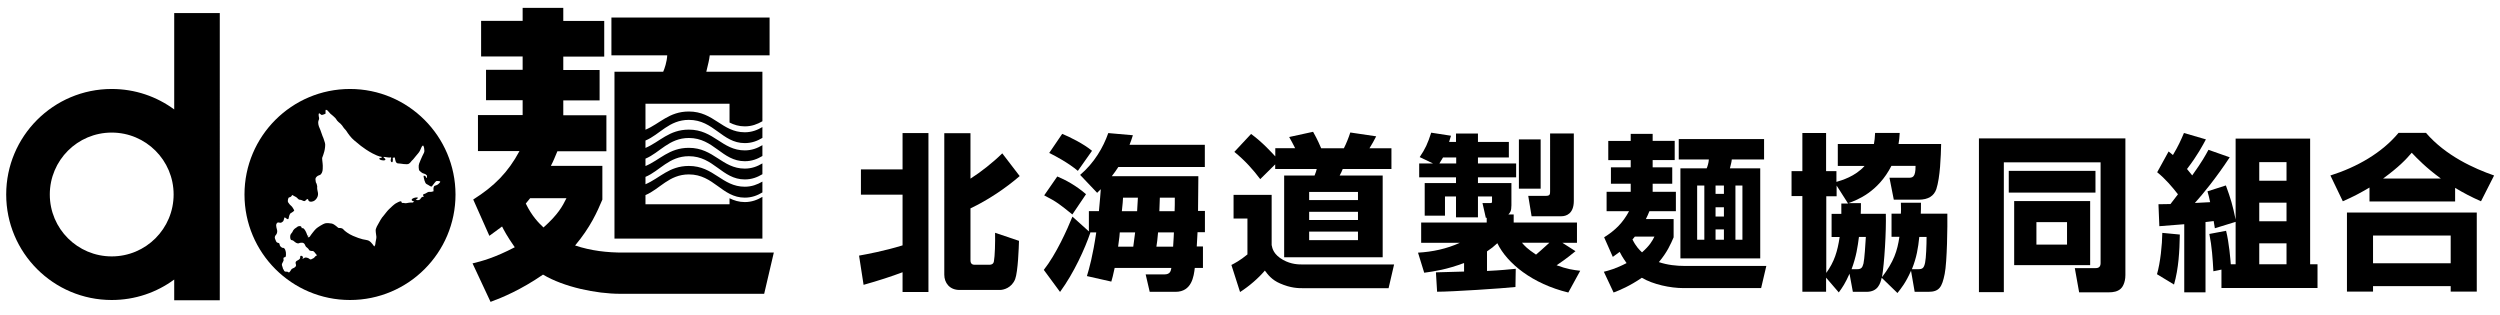
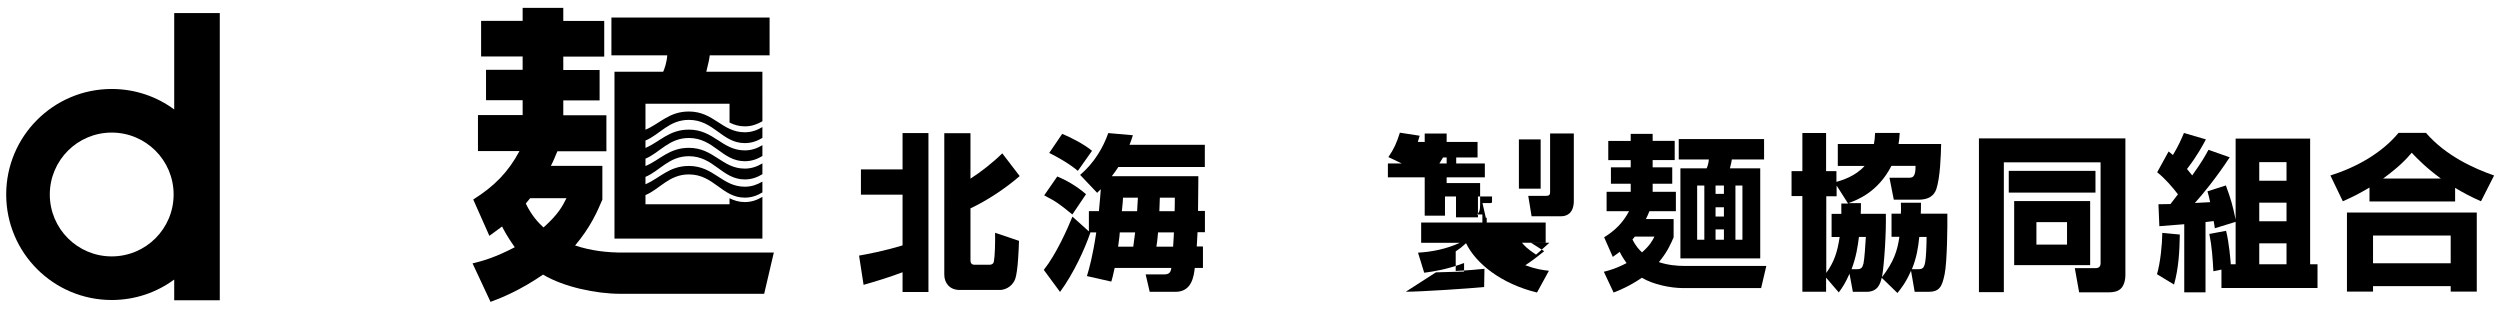
<svg xmlns="http://www.w3.org/2000/svg" version="1.1" id="レイヤー_1" x="0px" y="0px" viewBox="0 0 254 32" style="enable-background:new 0 0 254 32;" xml:space="preserve">
  <g>
    <path d="M87.28,25.97c0.82-0.15,2.53-0.46,4.42-1.04v-5.15h-4.23v-2.57h4.23v-3.69h2.63v16.15H91.7v-2.01   c-1.14,0.43-2.43,0.85-3.96,1.28L87.28,25.97z M95.95,13.53h2.65v4.62c1.04-0.66,2.3-1.65,3.23-2.57l1.77,2.31   c-1.43,1.24-3.26,2.46-5,3.28v5.24c0,0.15,0,0.49,0.41,0.49h1.48c0.12,0,0.43,0,0.49-0.34c0.1-0.53,0.14-1.9,0.12-2.91l2.43,0.82   c-0.02,0.65-0.1,3.11-0.39,3.89c-0.36,0.9-1.19,1.1-1.55,1.1h-4.1c-1.02,0-1.55-0.73-1.55-1.55V13.53z" />
    <path d="M110.43,28.05c0.24-0.78,0.6-2.06,0.95-4.44h-0.63l0.03,0.03c-0.56,1.63-1.65,4.06-3.08,6.02l-1.65-2.24   c1.26-1.6,2.36-4.06,2.91-5.41l1.67,1.5v-2.06h1.02c0.12-1.24,0.15-1.7,0.19-2.23c-0.15,0.15-0.2,0.2-0.37,0.37l-1.73-1.82   c1.43-1.21,2.35-2.79,2.86-4.25l2.5,0.22c-0.14,0.44-0.2,0.63-0.34,0.97h7.65v2.26h-8.79c-0.22,0.34-0.36,0.54-0.66,0.93h8.79v0.32   c0,0.46-0.03,2.7-0.03,3.21h0.7v2.16h-0.75c-0.05,0.85-0.05,1.04-0.08,1.45h0.63v2.18h-0.83c-0.1,0.83-0.29,2.43-1.96,2.43h-2.62   l-0.41-1.77h1.9c0.6,0,0.66-0.36,0.71-0.66h-5.76c-0.19,0.85-0.22,1-0.34,1.39L110.43,28.05z M107.42,17.93   c0.83,0.34,1.92,0.93,2.92,1.8l-1.39,2.06c-1.24-1-1.58-1.29-2.86-1.94L107.42,17.93z M107.92,13.6c0.76,0.31,2.16,1,3.03,1.72   l-1.44,2.04c-0.94-0.8-2.36-1.56-2.91-1.82L107.92,13.6z M115.14,25.06c0.08-0.54,0.12-0.85,0.19-1.45h-1.56   c-0.02,0.32-0.03,0.43-0.17,1.45H115.14z M114.1,20.08c0,0.24-0.05,0.7-0.12,1.38h1.55c0.05-0.8,0.05-0.97,0.08-1.38H114.1z    M117.66,23.61c-0.07,0.8-0.1,1-0.17,1.45h1.7c0.05-0.92,0.07-1.05,0.08-1.45H117.66z M117.84,20.08   c-0.02,0.34-0.02,0.58-0.05,1.38h1.55c0.02-0.51,0.02-0.71,0.02-1.38H117.84z" />
-     <path d="M125.34,19.8h3.86v5.1c0.07,0.36,0.2,0.97,1.17,1.51c0.83,0.46,1.58,0.46,2.01,0.46h9.26l-0.56,2.41h-8.69   c-0.46,0-1.24,0-2.33-0.48c-0.85-0.36-1.26-0.92-1.55-1.31c-0.63,0.75-1.58,1.58-2.52,2.18l-0.88-2.75   c0.29-0.15,0.87-0.44,1.63-1.07V22.2h-1.41V19.8z M129.57,16.69l-1.53,1.51c-0.71-0.95-1.53-1.87-2.63-2.77l1.7-1.82   c1.17,0.85,2.14,1.94,2.46,2.28v-0.83h2.02c-0.29-0.56-0.32-0.63-0.61-1.14l2.43-0.53c0.17,0.31,0.43,0.75,0.82,1.67h2.31   c0.22-0.42,0.51-1.14,0.65-1.6l2.63,0.39c-0.14,0.29-0.48,0.9-0.68,1.21h2.23v2.11h-4.95c-0.08,0.2-0.19,0.46-0.31,0.66h4.37v8.31   h-10.01v-8.31h3.09c0.12-0.27,0.19-0.53,0.22-0.66h-4.22V16.69z M133.01,19.5v0.83h4.96V19.5H133.01z M133.01,21.52v0.83h4.96   v-0.83H133.01z M133.01,23.53v0.87h4.96v-0.87H133.01z" />
-     <path d="M145.89,27.67c0.41-0.02,0.65-0.02,2.86-0.08v-0.87c-1.72,0.65-3.01,0.85-4.05,0.99l-0.63-2.04c1.46-0.08,2.92-0.39,4.25-1   h-3.93v-2.06h6.66v-0.48h-0.09l-0.34-1.5h0.78c0.12,0,0.19,0,0.19-0.14v-0.53h-1.43v2.12h-2.23v-2.12h-1.12v1.95h-2.06V18.6h3.18   v-0.58h-3.74v-1.41h1.41l-1.36-0.65c0.56-0.82,0.82-1.38,1.17-2.48l2.01,0.31c-0.05,0.2-0.08,0.29-0.19,0.63h0.7v-0.85h2.23v0.85   h3.14V16h-3.14v0.61h3.88v1.41h-3.88v0.58h3.4v2.26c0,0.6-0.14,0.75-0.31,0.93h0.54v0.82h6.43v2.06h-1.48l1.33,0.85   c-0.36,0.29-0.94,0.78-1.92,1.43c1.05,0.39,1.7,0.48,2.4,0.56l-1.21,2.21c-3.64-0.88-6.22-2.96-7.21-5.01   c-0.39,0.36-0.6,0.53-1.05,0.83v1.99c1.44-0.07,2.09-0.14,2.92-0.22l-0.03,1.85c-1.31,0.14-6.41,0.48-7.96,0.48L145.89,27.67z    M147.95,16.61V16h-1.34c-0.17,0.27-0.22,0.36-0.37,0.61H147.95z M154.32,14.16h2.21v5.01h-2.21V14.16z M154.63,24.66   c0.27,0.32,0.53,0.61,1.43,1.21c0.25-0.22,0.66-0.56,1.36-1.21H154.63z M157.5,13.56h2.4v6.85c0,1.33-0.8,1.56-1.26,1.56h-3.03   l-0.34-2.07h1.78c0.44,0,0.44-0.17,0.44-0.49V13.56z" />
+     <path d="M145.89,27.67c0.41-0.02,0.65-0.02,2.86-0.08v-0.87c-1.72,0.65-3.01,0.85-4.05,0.99l-0.63-2.04c1.46-0.08,2.92-0.39,4.25-1   h-3.93v-2.06h6.66v-0.48h-0.09l-0.34-1.5h0.78c0.12,0,0.19,0,0.19-0.14v-0.53h-1.43v2.12h-2.23v-2.12h-1.12v1.95h-2.06V18.6v-0.58h-3.74v-1.41h1.41l-1.36-0.65c0.56-0.82,0.82-1.38,1.17-2.48l2.01,0.31c-0.05,0.2-0.08,0.29-0.19,0.63h0.7v-0.85h2.23v0.85   h3.14V16h-3.14v0.61h3.88v1.41h-3.88v0.58h3.4v2.26c0,0.6-0.14,0.75-0.31,0.93h0.54v0.82h6.43v2.06h-1.48l1.33,0.85   c-0.36,0.29-0.94,0.78-1.92,1.43c1.05,0.39,1.7,0.48,2.4,0.56l-1.21,2.21c-3.64-0.88-6.22-2.96-7.21-5.01   c-0.39,0.36-0.6,0.53-1.05,0.83v1.99c1.44-0.07,2.09-0.14,2.92-0.22l-0.03,1.85c-1.31,0.14-6.41,0.48-7.96,0.48L145.89,27.67z    M147.95,16.61V16h-1.34c-0.17,0.27-0.22,0.36-0.37,0.61H147.95z M154.32,14.16h2.21v5.01h-2.21V14.16z M154.63,24.66   c0.27,0.32,0.53,0.61,1.43,1.21c0.25-0.22,0.66-0.56,1.36-1.21H154.63z M157.5,13.56h2.4v6.85c0,1.33-0.8,1.56-1.26,1.56h-3.03   l-0.34-2.07h1.78c0.44,0,0.44-0.17,0.44-0.49V13.56z" />
    <path d="M179.46,27.01l-0.53,2.26h-7.89c-1.33,0-3.09-0.37-4.23-1.05c-1.21,0.83-2.23,1.26-2.87,1.5l-0.99-2.11   c0.49-0.12,1.21-0.31,2.31-0.88c-0.43-0.61-0.6-0.93-0.7-1.14c-0.32,0.24-0.44,0.32-0.7,0.51l-0.88-1.99   c1.16-0.73,1.9-1.48,2.53-2.65h-2.28v-1.97h2.45v-0.82h-2.01V17h2.01v-0.73h-2.28v-1.95h2.28V13.6h2.23v0.71h2.24v1.95h-2.24V17   h1.99v1.67h-1.99v0.82h2.36v1.97h-2.69c-0.17,0.39-0.19,0.48-0.36,0.8h2.82v1.85c-0.29,0.68-0.66,1.53-1.5,2.52   c0.87,0.29,1.77,0.39,2.65,0.39H179.46z M166.1,24.04c-0.1,0.12-0.14,0.17-0.24,0.29c0.34,0.7,0.71,1.07,0.97,1.31   c0.8-0.71,1.04-1.16,1.26-1.6H166.1z M179.23,16.2h-3.28c-0.03,0.31-0.07,0.39-0.19,0.9h3.08v9.15h-8.11V17.1h2.67   c0.07-0.15,0.2-0.54,0.22-0.9h-3.06v-2.07h8.67V16.2z M173.16,18.85h-0.73v5.51h0.73V18.85z M175.15,18.85h-0.85v0.85h0.85V18.85z    M175.15,21.06h-0.85V22h0.85V21.06z M175.15,23.31h-0.85v1.05h0.85V23.31z M177.03,18.85h-0.71v5.51h0.71V18.85z" />
    <path d="M189.07,20.67c0,0.51,0,0.61-0.02,1.05h2.55c0.05,1.78-0.15,5.08-0.39,6.44c1.21-1.58,1.56-2.67,1.77-4.1h-0.8v-2.35h0.95   c0.02-0.34,0.02-0.43,0-1.11h2.04c0,0.63,0,0.73-0.02,1.11h2.7c0.02,1.21-0.02,4.88-0.27,6.12c-0.27,1.33-0.54,1.82-1.67,1.82   h-1.38l-0.37-2.14c-0.54,1.22-0.99,1.77-1.38,2.26l-1.6-1.55c-0.14,0.58-0.37,1.43-1.55,1.43h-1.38l-0.34-1.84   c-0.43,0.97-0.71,1.38-1.09,1.9l-1.29-1.5v1.43h-2.41v-9.72h-1.1v-2.53h1.1v-3.88h2.41v3.88h1.05v1.09   c0.51-0.15,1.9-0.54,2.86-1.62h-2.72v-2.23h3.67c0.07-0.37,0.09-0.58,0.12-1.12h2.5c-0.03,0.51-0.05,0.71-0.12,1.12h4.33   c-0.03,1.29-0.1,3.38-0.49,4.59c-0.24,0.68-0.8,1.07-1.8,1.07h-2.52l-0.44-2.23h1.9c0.43,0,0.76,0,0.75-1.21h-2.45   c-1.36,2.67-3.48,3.47-4.37,3.79H189.07z M187.76,20.67l-1.16-1.82v1.09h-1.05v7.79c0.82-1.14,1.14-2.18,1.36-3.65h-0.82v-2.35   h0.99c0.02-0.27-0.02-0.77,0-1.05H187.76z M188.68,27.35c0.44,0,0.54-0.17,0.65-0.58c0.1-0.43,0.2-1.99,0.24-2.7h-0.7   c-0.14,1.04-0.26,1.95-0.75,3.28H188.68z M194.88,27.35c0.44,0,0.59-0.1,0.71-0.66c0.1-0.46,0.15-1.8,0.15-2.62H195   c-0.12,1.14-0.27,2.09-0.75,3.28H194.88z" />
    <path d="M201.07,14.06h14.87v13.89c0,0.82-0.34,1.28-0.48,1.39c-0.32,0.29-0.76,0.36-1.19,0.36h-3.03l-0.44-2.46h2.11   c0.12,0,0.51,0,0.51-0.49V16.49h-9.83v13.19h-2.53V14.06z M204.09,17.36h8.81v2.21h-8.81V17.36z M204.64,20.43h7.72v6.51h-7.72   V20.43z M206.9,22.57v2.28h3.11v-2.28H206.9z" />
    <path d="M221.47,23.83c-0.03,1.7-0.12,3.43-0.59,5.08l-1.73-1.05c0.34-1.16,0.53-3.01,0.54-4.2L221.47,23.83z M227.14,22.54   l-2.11,0.65c-0.03-0.19-0.07-0.44-0.12-0.73c-0.29,0.03-0.34,0.05-0.83,0.1v7.14h-2.16v-6.92c-0.36,0.02-2.13,0.17-2.53,0.2   l-0.09-2.23c0.71-0.02,0.75-0.02,1.22-0.02c0.27-0.36,0.32-0.43,0.76-0.99c-0.54-0.7-1.28-1.58-2.11-2.24l1.16-2.11   c0.22,0.19,0.29,0.22,0.44,0.36c0.54-0.9,0.83-1.55,1.12-2.24l2.23,0.65c-0.31,0.58-0.85,1.62-1.92,3.01   c0.24,0.29,0.27,0.32,0.53,0.65c1.04-1.46,1.33-2.01,1.65-2.6l2.16,0.76c-1.36,2.07-2.74,3.76-3.54,4.64   c0.15,0,1.33-0.07,1.55-0.08c-0.1-0.48-0.15-0.68-0.27-1.1l1.87-0.6c0.48,1.31,0.7,2.04,0.99,3.47v-8.23h7.57v12.77h0.75v2.41   h-9.76v-1.87l-0.82,0.17c-0.07-1.26-0.15-2.53-0.41-3.79l1.7-0.32c0.31,1.22,0.44,2.92,0.48,3.4h0.49V22.54z M229.54,16.47v1.89   h2.77v-1.89H229.54z M229.54,20.59v1.89h2.77v-1.89H229.54z M229.54,24.72v2.13h2.77v-2.13H229.54z" />
    <path d="M240.73,19.06c-0.92,0.54-1.58,0.9-2.7,1.39l-1.26-2.62c2.7-0.85,5.25-2.31,6.92-4.33h2.79c2.01,2.33,4.88,3.62,6.92,4.33   l-1.33,2.62c-1-0.44-1.72-0.82-2.63-1.36v1.38h-8.7V19.06z M238.45,21.59h13.19v8.04h-2.65v-0.56h-7.89v0.56h-2.65V21.59z    M241.1,23.93v2.82h7.89v-2.82H241.1z M247.99,18.14c-1.51-1.11-2.36-1.99-2.96-2.62c-0.56,0.66-1.28,1.43-2.91,2.62H247.99z" />
  </g>
  <path d="M17.7,1.33v9.79c-1.78-1.31-3.97-2.08-6.35-2.08c-5.92,0-10.72,4.8-10.72,10.72c0,5.92,4.8,10.72,10.72,10.72  c2.38,0,4.57-0.77,6.35-2.08v2.11h4.63V1.33H17.7z M11.35,26.05c-3.47,0-6.29-2.81-6.29-6.29c0-3.47,2.81-6.29,6.29-6.29  c3.47,0,6.29,2.81,6.29,6.29C17.64,23.23,14.83,26.05,11.35,26.05z" />
-   <path d="M35.56,9.04c-5.92,0-10.72,4.8-10.72,10.72c0,5.92,4.8,10.72,10.72,10.72c5.92,0,10.72-4.8,10.72-10.72  C46.27,13.84,41.47,9.04,35.56,9.04z M44.5,18.73c-0.13,0.12-0.35,0.11-0.4,0.2c-0.08,0.16-0.07,0.32-0.05,0.5  c-0.08,0.02-0.24,0.09-0.39,0.06c-0.13-0.02-0.31,0.09-0.43,0.17c-0.1,0.06-0.26,0.07-0.24,0.12c0.01,0.05-0.01,0.14,0.07,0.23  c0.01,0.02-0.11-0.03-0.17,0c-0.09,0.05-0.16,0.18-0.21,0.24c-0.07,0.1-0.32,0.12-0.44,0.03c0.16-0.07,0.31-0.21,0.13-0.22  c-0.18-0.01-0.5,0.08-0.54,0.22c-0.04,0.14,0.2,0.16,0.25,0.2c-0.16,0.08-0.06,0.11-0.23,0.1c-0.23-0.01-0.4,0.03-0.55,0.06  c-0.17,0.03-0.32-0.05-0.45-0.02c-0.06,0.01-0.01-0.17-0.15-0.17c-0.1,0-0.4,0.16-0.5,0.22c-0.16,0.1-0.46,0.37-0.69,0.6  c-0.22,0.22-0.37,0.45-0.5,0.6c-0.26,0.27-0.46,0.67-0.61,0.94c-0.1,0.17-0.15,0.26-0.22,0.48c-0.04,0.13,0.04,0.57,0.06,0.75  c0.02,0.18-0.07,0.41-0.08,0.56c-0.03,0.35-0.07,0.34-0.13,0.44c-0.05-0.02-0.24-0.4-0.55-0.58c-0.12-0.07-0.46-0.11-0.63-0.15  c-0.29-0.07-0.59-0.18-0.99-0.35c-0.43-0.18-0.86-0.51-0.95-0.63c-0.16-0.2-0.36-0.16-0.51-0.17c-0.06,0-0.38-0.38-0.7-0.45  c-0.18-0.04-0.49-0.06-0.67-0.02c-0.18,0.04-0.78,0.41-0.92,0.55c-0.15,0.14-0.2,0.23-0.36,0.42c-0.13,0.15-0.17,0.24-0.26,0.36  c-0.04,0.05-0.1,0.12-0.23,0.07c-0.04-0.02,0.09-0.08,0.07-0.14c-0.01-0.02-0.11,0-0.11-0.03c-0.02-0.11-0.15-0.45-0.29-0.62  c-0.09-0.11-0.16-0.15-0.26-0.11c-0.04-0.08-0.02-0.23-0.24-0.22c-0.22,0.01-0.24,0.12-0.38,0.19c-0.1,0.05-0.27,0.22-0.31,0.35  c-0.04,0.13-0.23,0.25-0.25,0.43c-0.02,0.18,0,0.43,0.13,0.45c0.2,0.04,0.19,0.08,0.36,0.21c0.17,0.13,0.33,0.15,0.4,0.11  c0.07-0.04,0.32-0.09,0.45-0.02c0.18,0.1,0.16,0.28,0.27,0.39c0.08,0.08,0.14,0.09,0.22,0.19c0.08,0.09,0.09,0.18,0.17,0.19  c0.08,0.01,0.11,0.05,0.18,0.04c0.18-0.03,0.24,0.08,0.3,0.14c0.06,0.06,0.03,0.08,0.11,0.14c0.08,0.06,0.15,0.22,0.06,0.21  c-0.09-0.01-0.19,0.19-0.27,0.23c-0.13,0.06-0.18,0.1-0.26,0.13c-0.11,0.04-0.16-0.06-0.24-0.1c-0.08-0.04-0.22-0.09-0.29-0.09  c-0.13,0-0.19,0.07-0.26,0.1c-0.07,0.02-0.15,0.01-0.05-0.08c0.08-0.07-0.04-0.14-0.13-0.19c-0.04-0.02-0.15,0-0.14,0.11  c0.03,0.26-0.23,0.32-0.36,0.41c-0.21,0.14-0.04,0.36-0.06,0.45c-0.04,0.26-0.39,0.29-0.46,0.39c-0.04,0.06-0.16,0.27-0.26,0.34  c-0.1-0.07-0.13-0.1-0.32-0.09c-0.08,0-0.18-0.05-0.2-0.16c-0.02-0.07-0.09-0.08-0.11-0.23c-0.03-0.16-0.09-0.2-0.09-0.34  c0-0.09,0.08-0.17,0.17-0.39c0.02-0.06-0.03-0.23,0-0.28c0.05-0.09,0.14-0.05,0.19-0.09c0.06-0.04,0.07-0.33,0.05-0.44  c-0.01-0.05-0.06-0.55-0.35-0.49c-0.17-0.07-0.27-0.21-0.28-0.3c-0.01-0.2-0.11-0.19-0.22-0.22c-0.15-0.05-0.16-0.19-0.25-0.39  c-0.07-0.14-0.01-0.32,0.09-0.41c0.1-0.09,0.16-0.35,0.11-0.5c-0.05-0.19-0.08-0.29-0.09-0.44c-0.02-0.17,0.11-0.34,0.22-0.32  c0.15,0.03,0.25,0.05,0.33,0c0.11-0.07,0.19-0.11,0.22-0.26c0.05-0.18,0.06-0.29,0.13-0.24c0.14,0.1,0.3,0.24,0.35,0.13  c0.05-0.11,0.06-0.52,0.28-0.6c0.08-0.03,0.33-0.21,0.3-0.27c-0.02-0.04-0.19-0.37-0.32-0.46c-0.11-0.08-0.25-0.27-0.31-0.37  c-0.05-0.1,0.02-0.45,0.1-0.47c0.12-0.03,0.21-0.04,0.31-0.22c0.04-0.06-0.01-0.03,0.24,0.09c0.07,0.04,0.16,0.07,0.24,0.14  c0.13,0.13,0.2,0.24,0.38,0.23c0.1,0,0.31,0.15,0.41,0.13c0.16-0.05,0.18-0.21,0.32-0.21c0.05,0,0.06,0.09,0.07,0.12  c0.04,0.11,0.16,0.17,0.33,0.15c0.26-0.04,0.38-0.17,0.47-0.28c0.09-0.11,0.22-0.33,0.18-0.6c-0.04-0.24-0.11-0.42-0.08-0.69  c-0.04-0.21-0.06-0.28-0.14-0.41c-0.03-0.19-0.07-0.36,0.01-0.47c0.14-0.19,0.26-0.21,0.41-0.27c0.15-0.06,0.28-0.33,0.28-0.61  c0-0.27,0.02-0.4-0.01-0.55c-0.03-0.16-0.05-0.56-0.05-0.56c0.08-0.19,0.16-0.45,0.22-0.66c0.06-0.21,0.13-0.71,0.07-0.86  c-0.06-0.15-0.13-0.48-0.25-0.71c-0.06-0.13-0.12-0.38-0.22-0.62c-0.1-0.23-0.21-0.45-0.22-0.73c-0.01-0.26,0.13-0.33,0.09-0.49  c-0.06-0.26-0.06-0.43,0-0.47c0.05-0.01,0.15,0.1,0.23,0.16c0.08,0.01,0.17-0.01,0.23-0.04c0.11-0.05,0.2-0.06,0.2-0.11  c0.01-0.09-0.03-0.31,0.02-0.36c0.03-0.02,0.1,0.02,0.16,0.05c0.06,0.04,0.25,0.29,0.31,0.34c0.12,0.08,0.42,0.36,0.5,0.44  c0.07,0.07,0.12,0.18,0.19,0.27c0.07,0.09,0.22,0.21,0.33,0.3c0.07,0.06,0.27,0.3,0.31,0.39c0.04,0.08,0.23,0.24,0.32,0.39  c0.09,0.16,0.46,0.68,0.78,0.93c0.18,0.15,0.46,0.38,0.67,0.55c0.21,0.17,0.76,0.55,1.19,0.77c0.39,0.19,0.54,0.26,0.7,0.3  c0.11,0.02,0.24,0.04,0.25,0.08c0,0.02-0.06,0.07-0.15,0.08c-0.23,0.01-0.13,0.21,0.24,0.24c0.29,0.03,0.33-0.11,0.15-0.24  c-0.07-0.05-0.1-0.08-0.1-0.09c0-0.03,0.18-0.02,0.26,0c0.14,0.03,0.35,0.06,0.48,0.03c0.13-0.04-0.02,0.19,0.01,0.35  c0.03,0.16,0.2,0.21,0.21,0c0.01-0.16,0.01-0.2-0.01-0.28C39.88,16.02,40.04,16,40.11,16c0.04,0.17,0.06,0.59,0.32,0.6  c0.28,0,0.92,0.17,1.12,0.03c0.2-0.14,0.19-0.23,0.42-0.43c0.11-0.12,0.41-0.52,0.52-0.63c0.14-0.14,0.25-0.42,0.31-0.56  c0.07-0.17,0.14-0.23,0.2-0.22c0.04,0.08,0.08,0.15,0.09,0.25c0.03,0.23,0.05,0.36-0.02,0.49c-0.09,0.17-0.26,0.53-0.34,0.73  c-0.1,0.24-0.22,0.46-0.19,0.76c0.02,0.17,0.01,0.29,0.13,0.37c0.12,0.08,0.19,0.21,0.44,0.26c0.08,0.02,0.12,0.04,0.24,0.15  c0.08,0.08,0,0.38-0.05,0.26c-0.05-0.13-0.07-0.24-0.27-0.2c0.02,0.22,0.13,0.76,0.31,0.84c0.22,0.1,0.43,0.29,0.51,0.25  c0.06-0.03,0.19-0.24,0.3-0.37c0.14-0.16,0.15-0.19,0.26-0.19c0.12,0,0.23,0,0.31,0.05C44.77,18.49,44.59,18.66,44.5,18.73z" />
  <g>
    <path d="M58.43,24.94c1.54-1.83,2.24-3.4,2.77-4.66v-3.43h-5.23c0.31-0.6,0.35-0.76,0.66-1.48h4.98v-3.66h-4.38v-1.51h3.69V7.11   h-3.69V5.75h4.16V2.13h-4.16V0.8h-4.13v1.32h-4.22v3.62h4.22v1.35h-3.72v3.09h3.72v1.51h-4.54v3.66h4.22   c-1.17,2.17-2.55,3.56-4.7,4.92l1.64,3.69c0.47-0.35,0.69-0.5,1.29-0.95c0.19,0.38,0.5,0.98,1.29,2.11   c-2.05,1.07-3.37,1.42-4.29,1.64l1.83,3.91c1.2-0.44,3.09-1.23,5.33-2.77c2.11,1.26,5.39,1.95,7.85,1.95h14.62l0.98-4.19H63.35   C61.71,25.67,60.04,25.48,58.43,24.94z M55.22,23.11c-0.47-0.44-1.17-1.13-1.8-2.43c0.19-0.22,0.25-0.32,0.44-0.54h3.69   C57.14,20.97,56.7,21.79,55.22,23.11z" />
  </g>
  <path d="M78.19,5.62V1.78H62.12v3.84h5.67c-0.03,0.66-0.28,1.39-0.41,1.67h-4.95v16.95h15.03v-4.24c-0.52,0.31-1.09,0.53-1.79,0.53  c-0.6,0-1.09-0.16-1.55-0.39v0.61h-8.54v-0.93c1.46-0.61,2.39-2.1,4.41-2.1c2.54,0,3.37,2.36,5.68,2.36c0.71,0,1.27-0.22,1.79-0.53  v-1.1c-0.52,0.3-1.09,0.52-1.79,0.52c-2.31,0-3.14-2.11-5.68-2.11c-2.02,0-2.95,1.24-4.41,1.86l0,0v-0.75  c1.46-0.61,2.39-2.1,4.41-2.1c2.54,0,3.37,2.36,5.68,2.36c0.71,0,1.27-0.22,1.79-0.53v-1.1c-0.52,0.31-1.09,0.53-1.79,0.53  c-2.31,0-3.14-2.11-5.68-2.11c-2.02,0-2.95,1.24-4.41,1.85v-0.75c1.46-0.61,2.39-2.1,4.41-2.1c2.54,0,3.37,2.36,5.68,2.36  c0.71,0,1.27-0.22,1.79-0.53v-1.1c-0.52,0.31-1.09,0.53-1.79,0.53c-2.31,0-3.14-2.11-5.68-2.11c-2.02,0-2.95,1.24-4.41,1.86v-0.75  c1.46-0.61,2.39-2.1,4.41-2.1c2.54,0,3.37,2.36,5.68,2.36c0.71,0,1.27-0.22,1.79-0.53v-1.1c-0.52,0.31-1.09,0.53-1.79,0.53  c-2.31,0-3.14-2.11-5.68-2.11c-2.02,0-2.95,1.24-4.41,1.85v-2.64h8.54v1.91c0.45,0.23,0.95,0.39,1.55,0.39  c0.71,0,1.27-0.22,1.79-0.52V7.29h-5.7c0.22-0.95,0.28-1.1,0.35-1.67H78.19z" />
</svg>